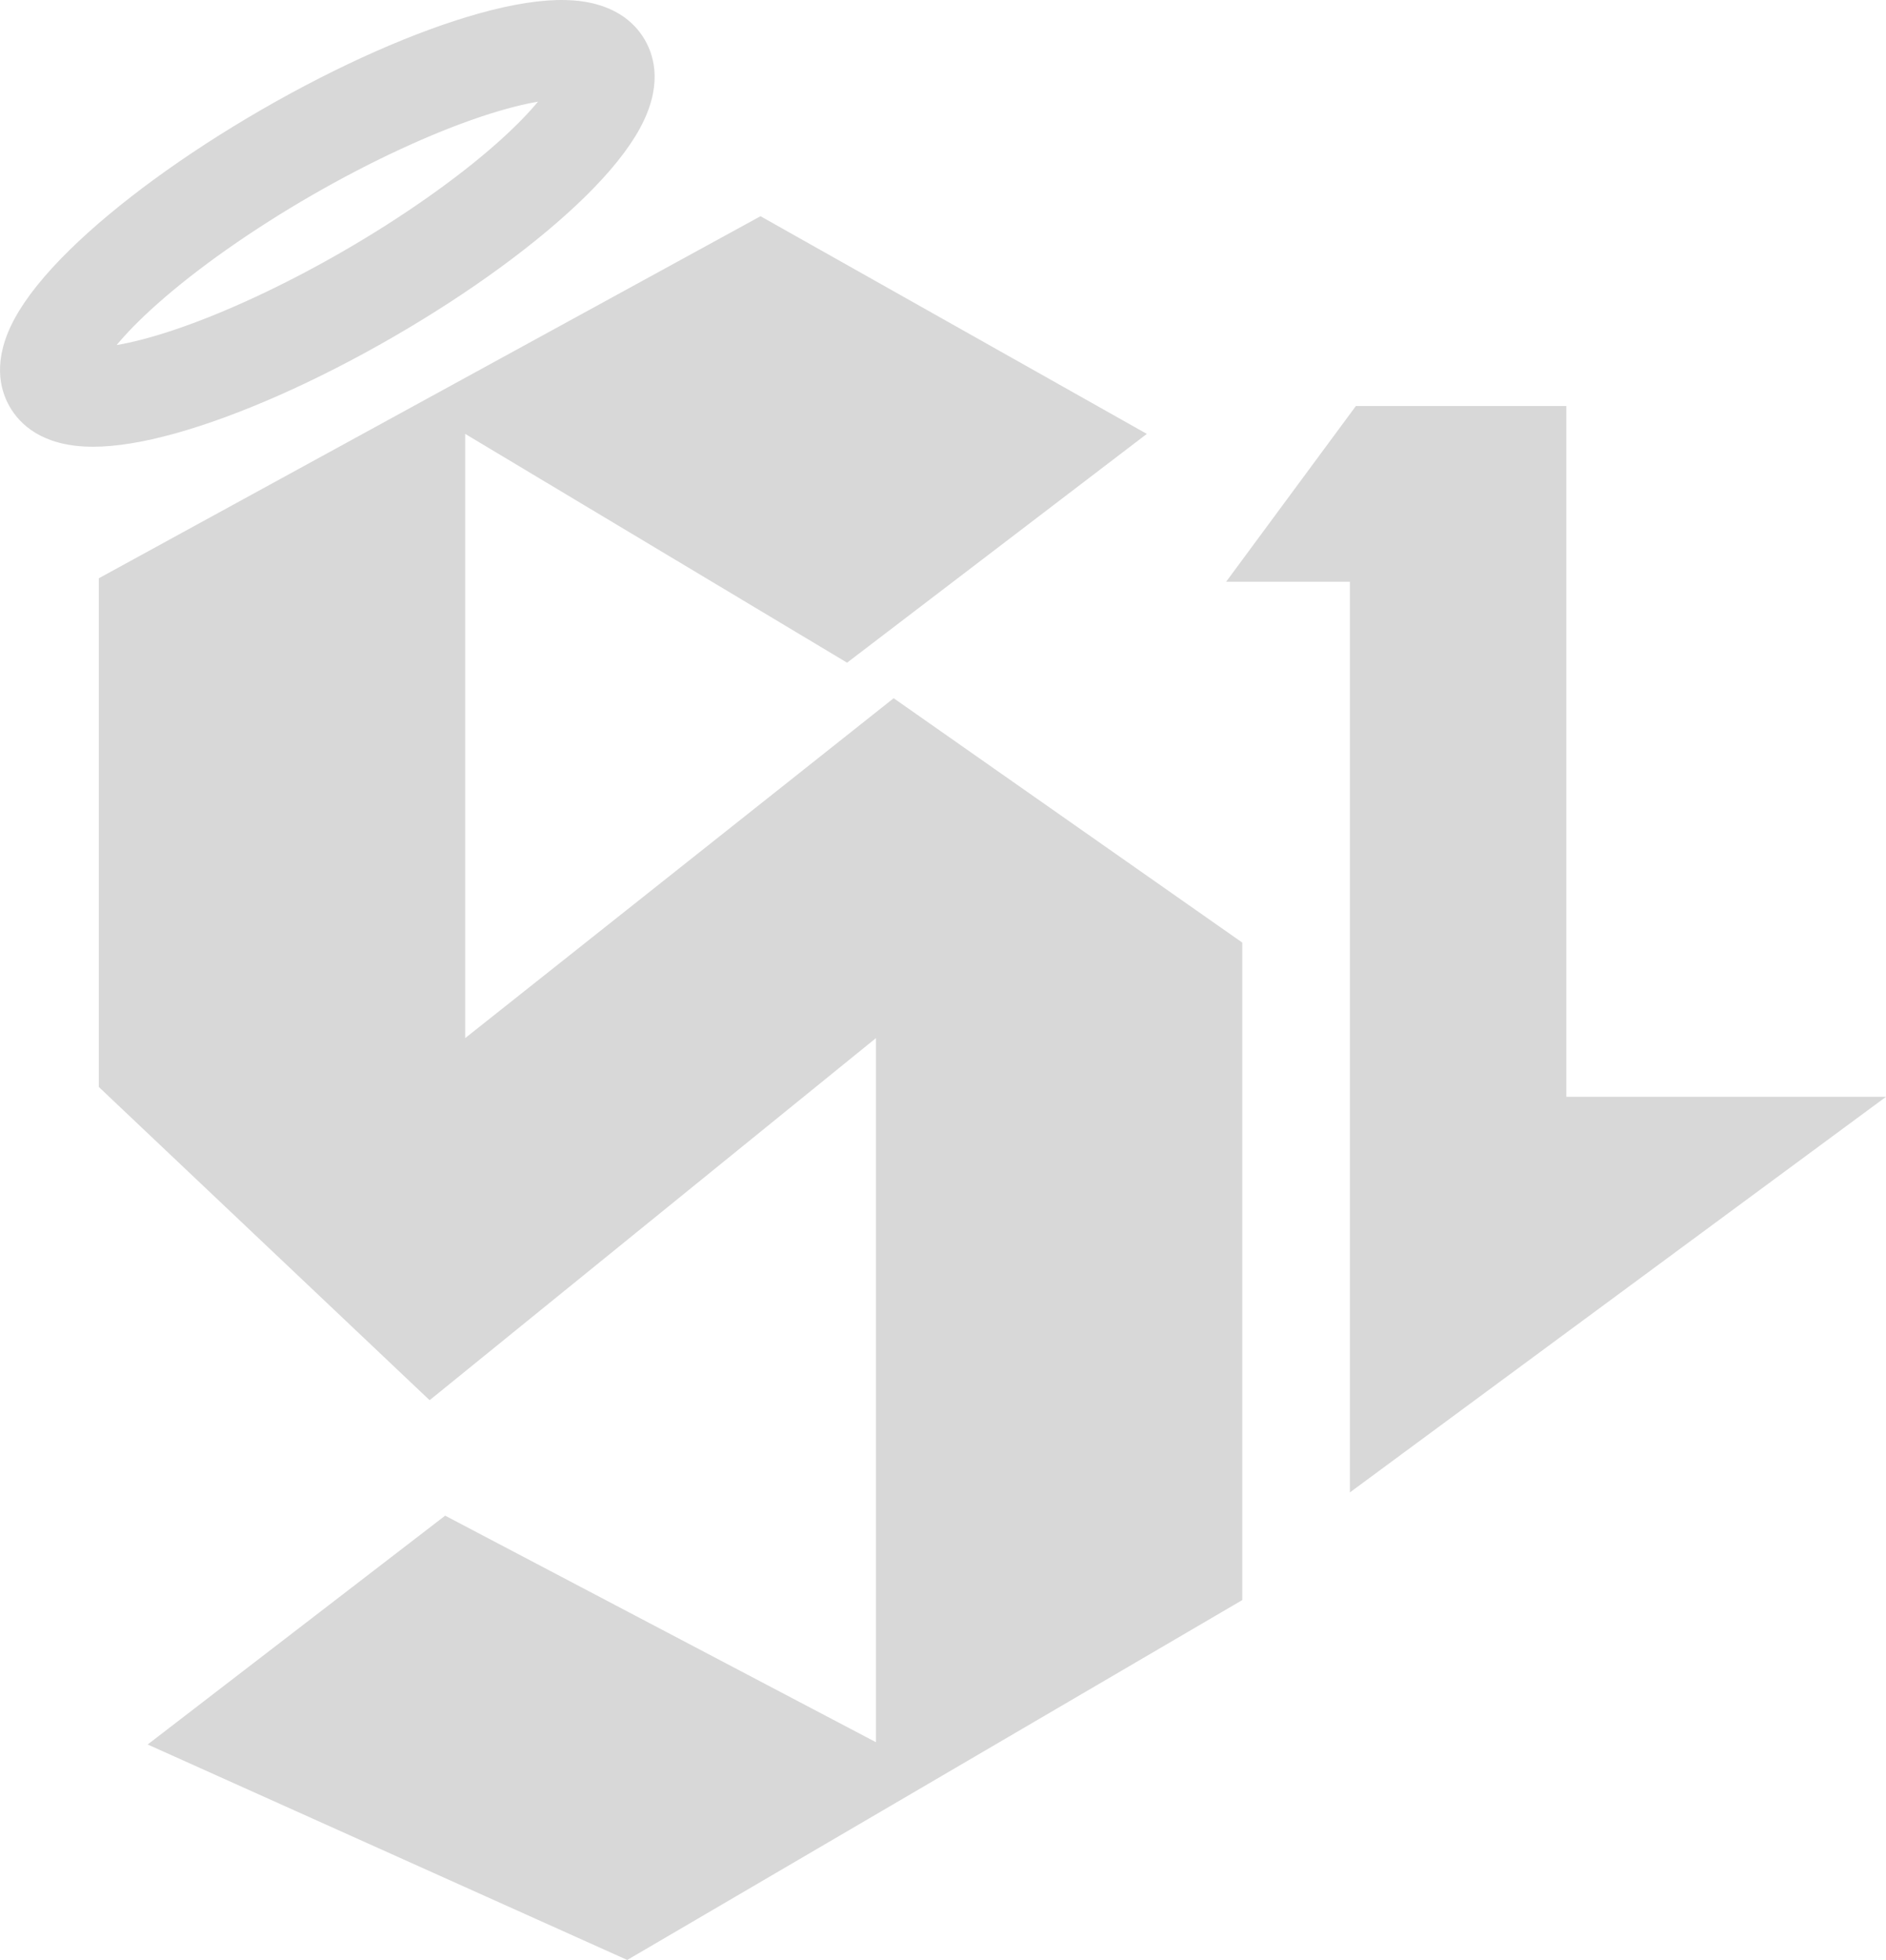
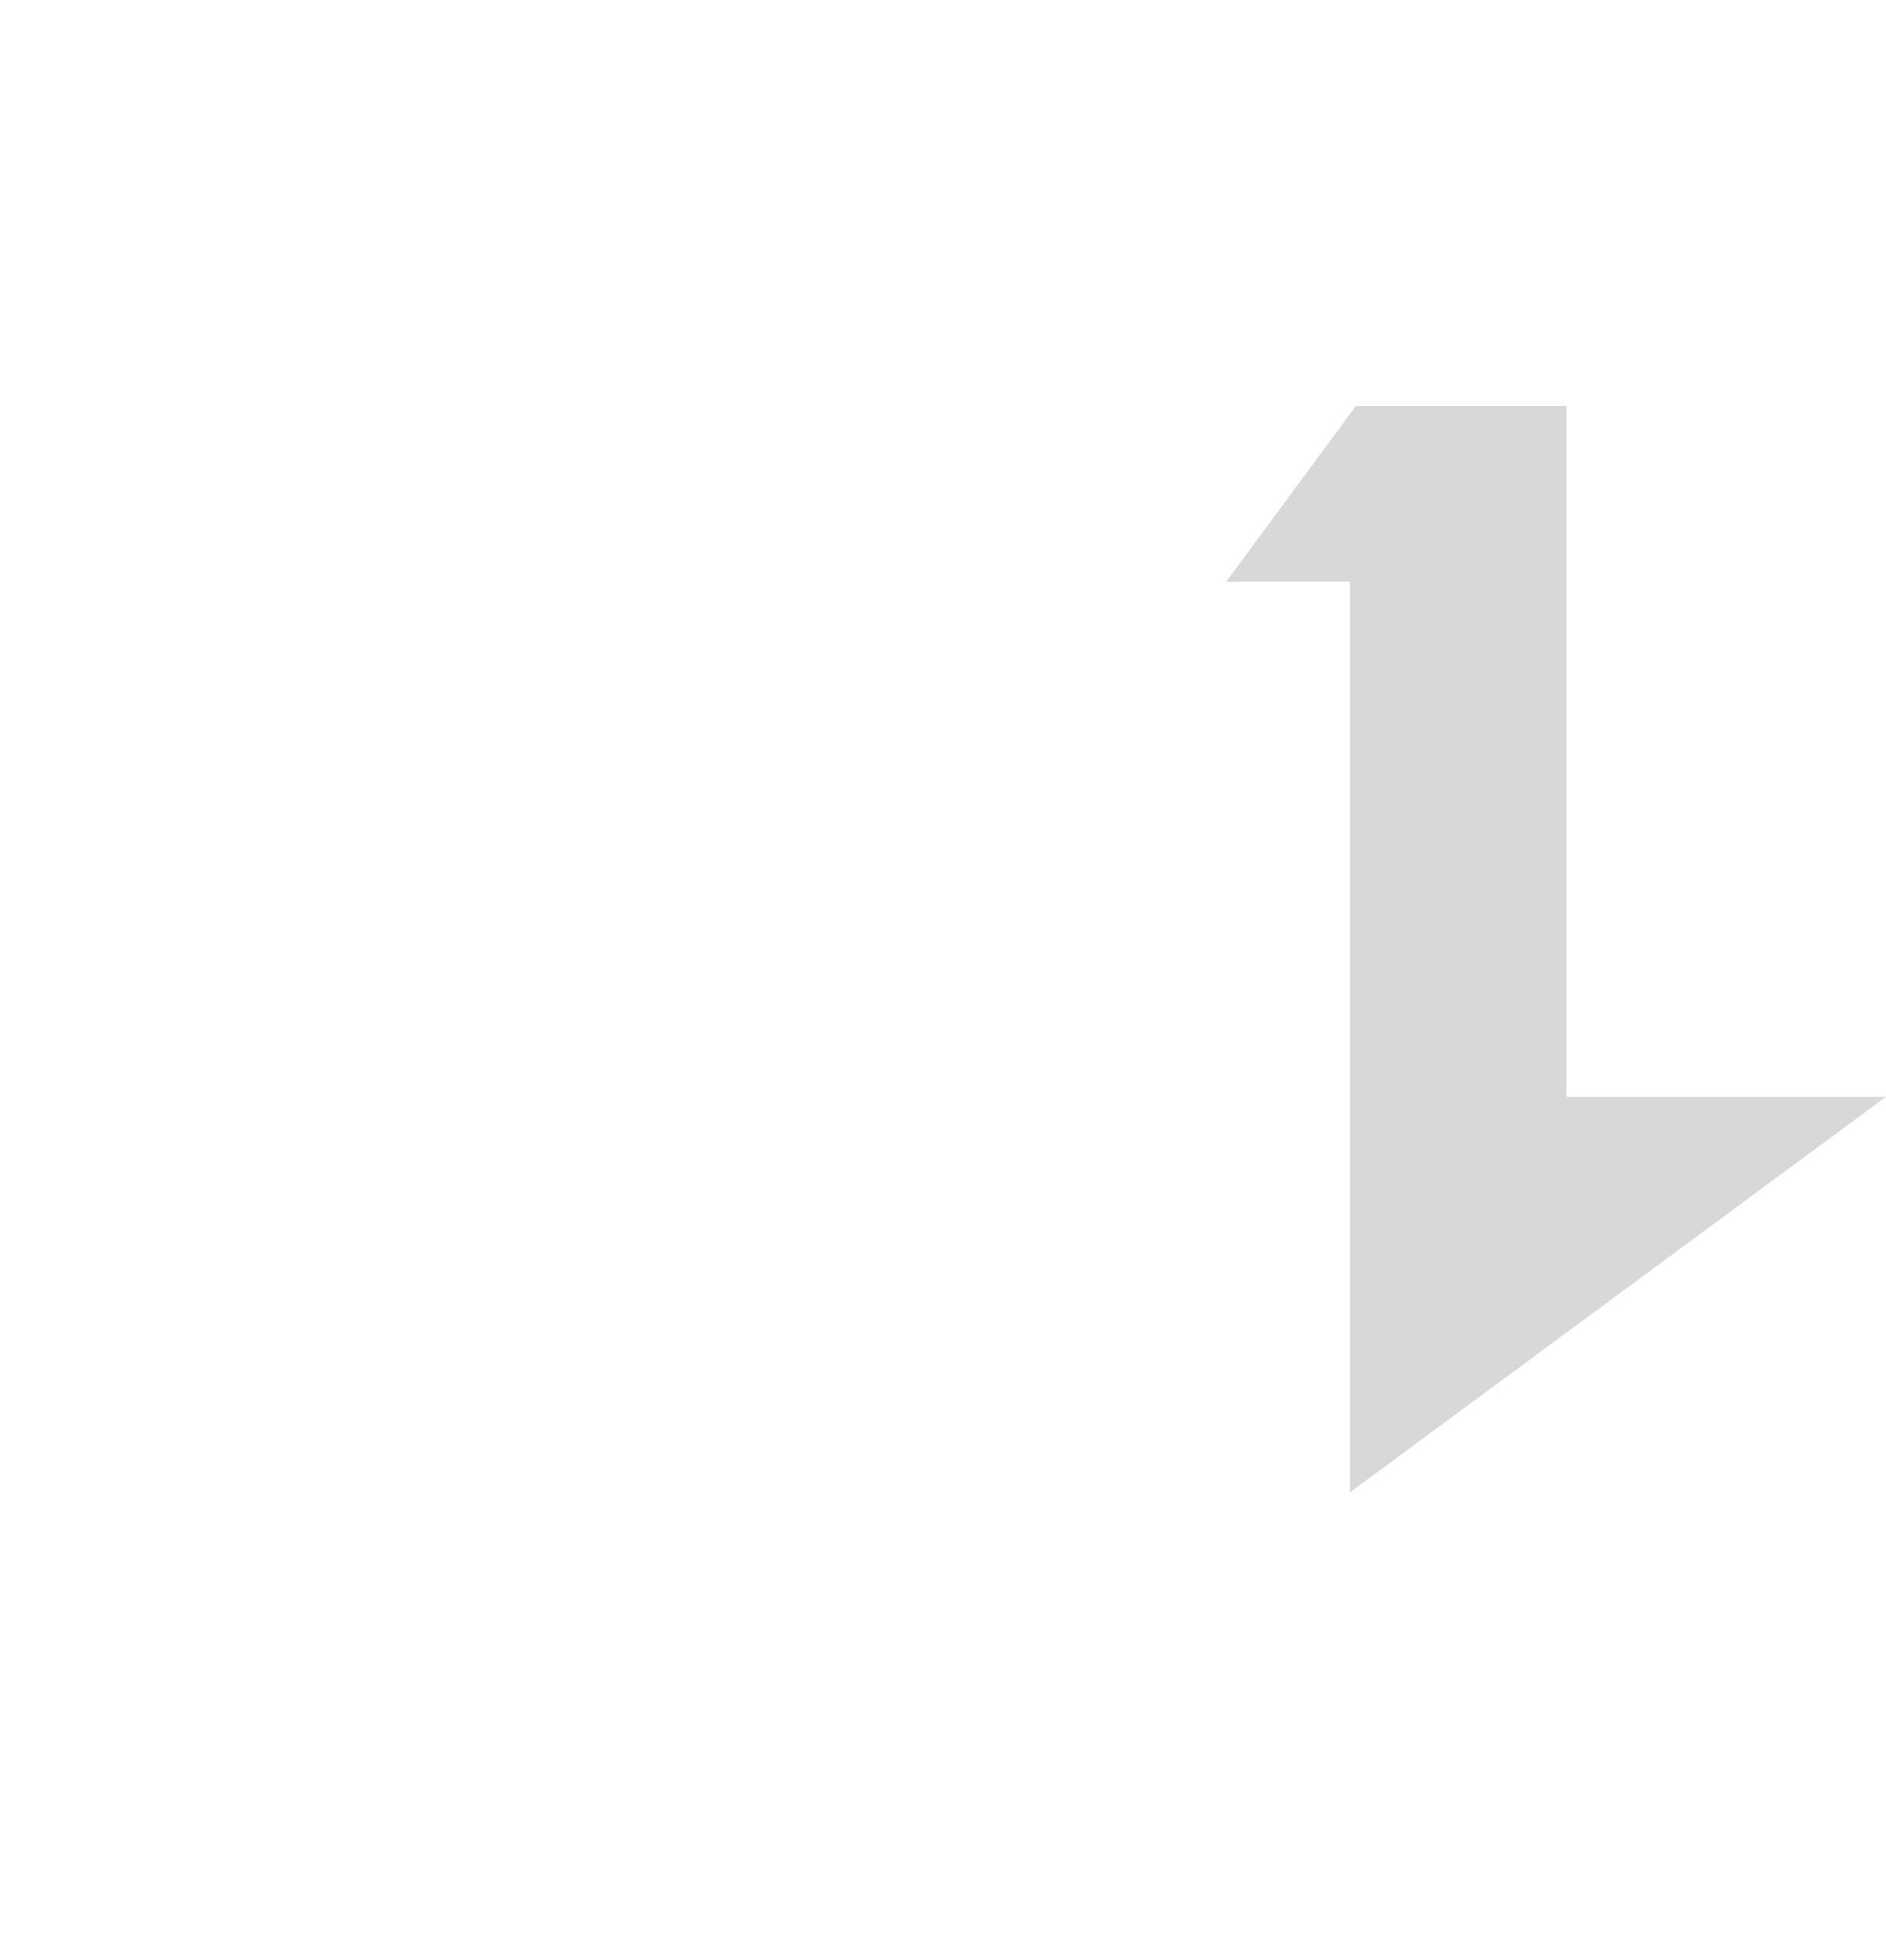
<svg xmlns="http://www.w3.org/2000/svg" id="b" data-name="Layer 2" width="130.012" height="135.054" viewBox="0 0 130.012 135.054">
  <g id="c" data-name="Layer 1">
    <g>
      <polygon points="130.012 75.578 107.977 75.578 107.977 27.978 93.467 27.978 84.524 40.086 93.056 40.086 93.056 102.835 130.012 75.578" fill="#d8d8d8" />
      <g>
-         <path d="M29.616,96.483l-22.804-21.584v-35.052L52.426,14.899l26.631,14.999-20.663,15.765-26.326-15.765v41.634l29.538-23.42,24.03,16.838v45.306l-42.396,24.798-33.06-14.847,20.507-15.768,29.699,15.612v-48.52" fill="#d8d8d8" />
-         <path d="M6.409,30.783c-.092,0-.182-.001-.271-.003-3.25-.076-4.766-1.537-5.466-2.749-.7-1.212-1.206-3.255.353-6.108.78-1.427,2.048-3.006,3.768-4.694,3.243-3.181,7.947-6.617,13.246-9.676,5.298-3.059,10.626-5.414,15.003-6.633C35.363.274,37.364-.037,38.99.004c3.25.076,4.766,1.537,5.466,2.749h0c.7,1.212,1.206,3.255-.353,6.108-.78,1.427-2.048,3.006-3.768,4.694-3.243,3.181-7.947,6.617-13.246,9.676s-10.626,5.414-15.003,6.633c-2.194.611-4.103.92-5.678.92ZM37.089,7.005c-.956.163-2.23.469-3.86,1.011-3.514,1.169-7.694,3.109-11.769,5.462-4.075,2.353-7.845,5.003-10.615,7.462-1.285,1.141-2.187,2.091-2.806,2.838.956-.163,2.23-.469,3.86-1.011,3.514-1.169,7.694-3.109,11.769-5.462,4.075-2.353,7.845-5.003,10.615-7.462,1.285-1.141,2.187-2.092,2.806-2.838Z" fill="#d8d8d8" />
-       </g>
+         </g>
    </g>
  </g>
</svg>